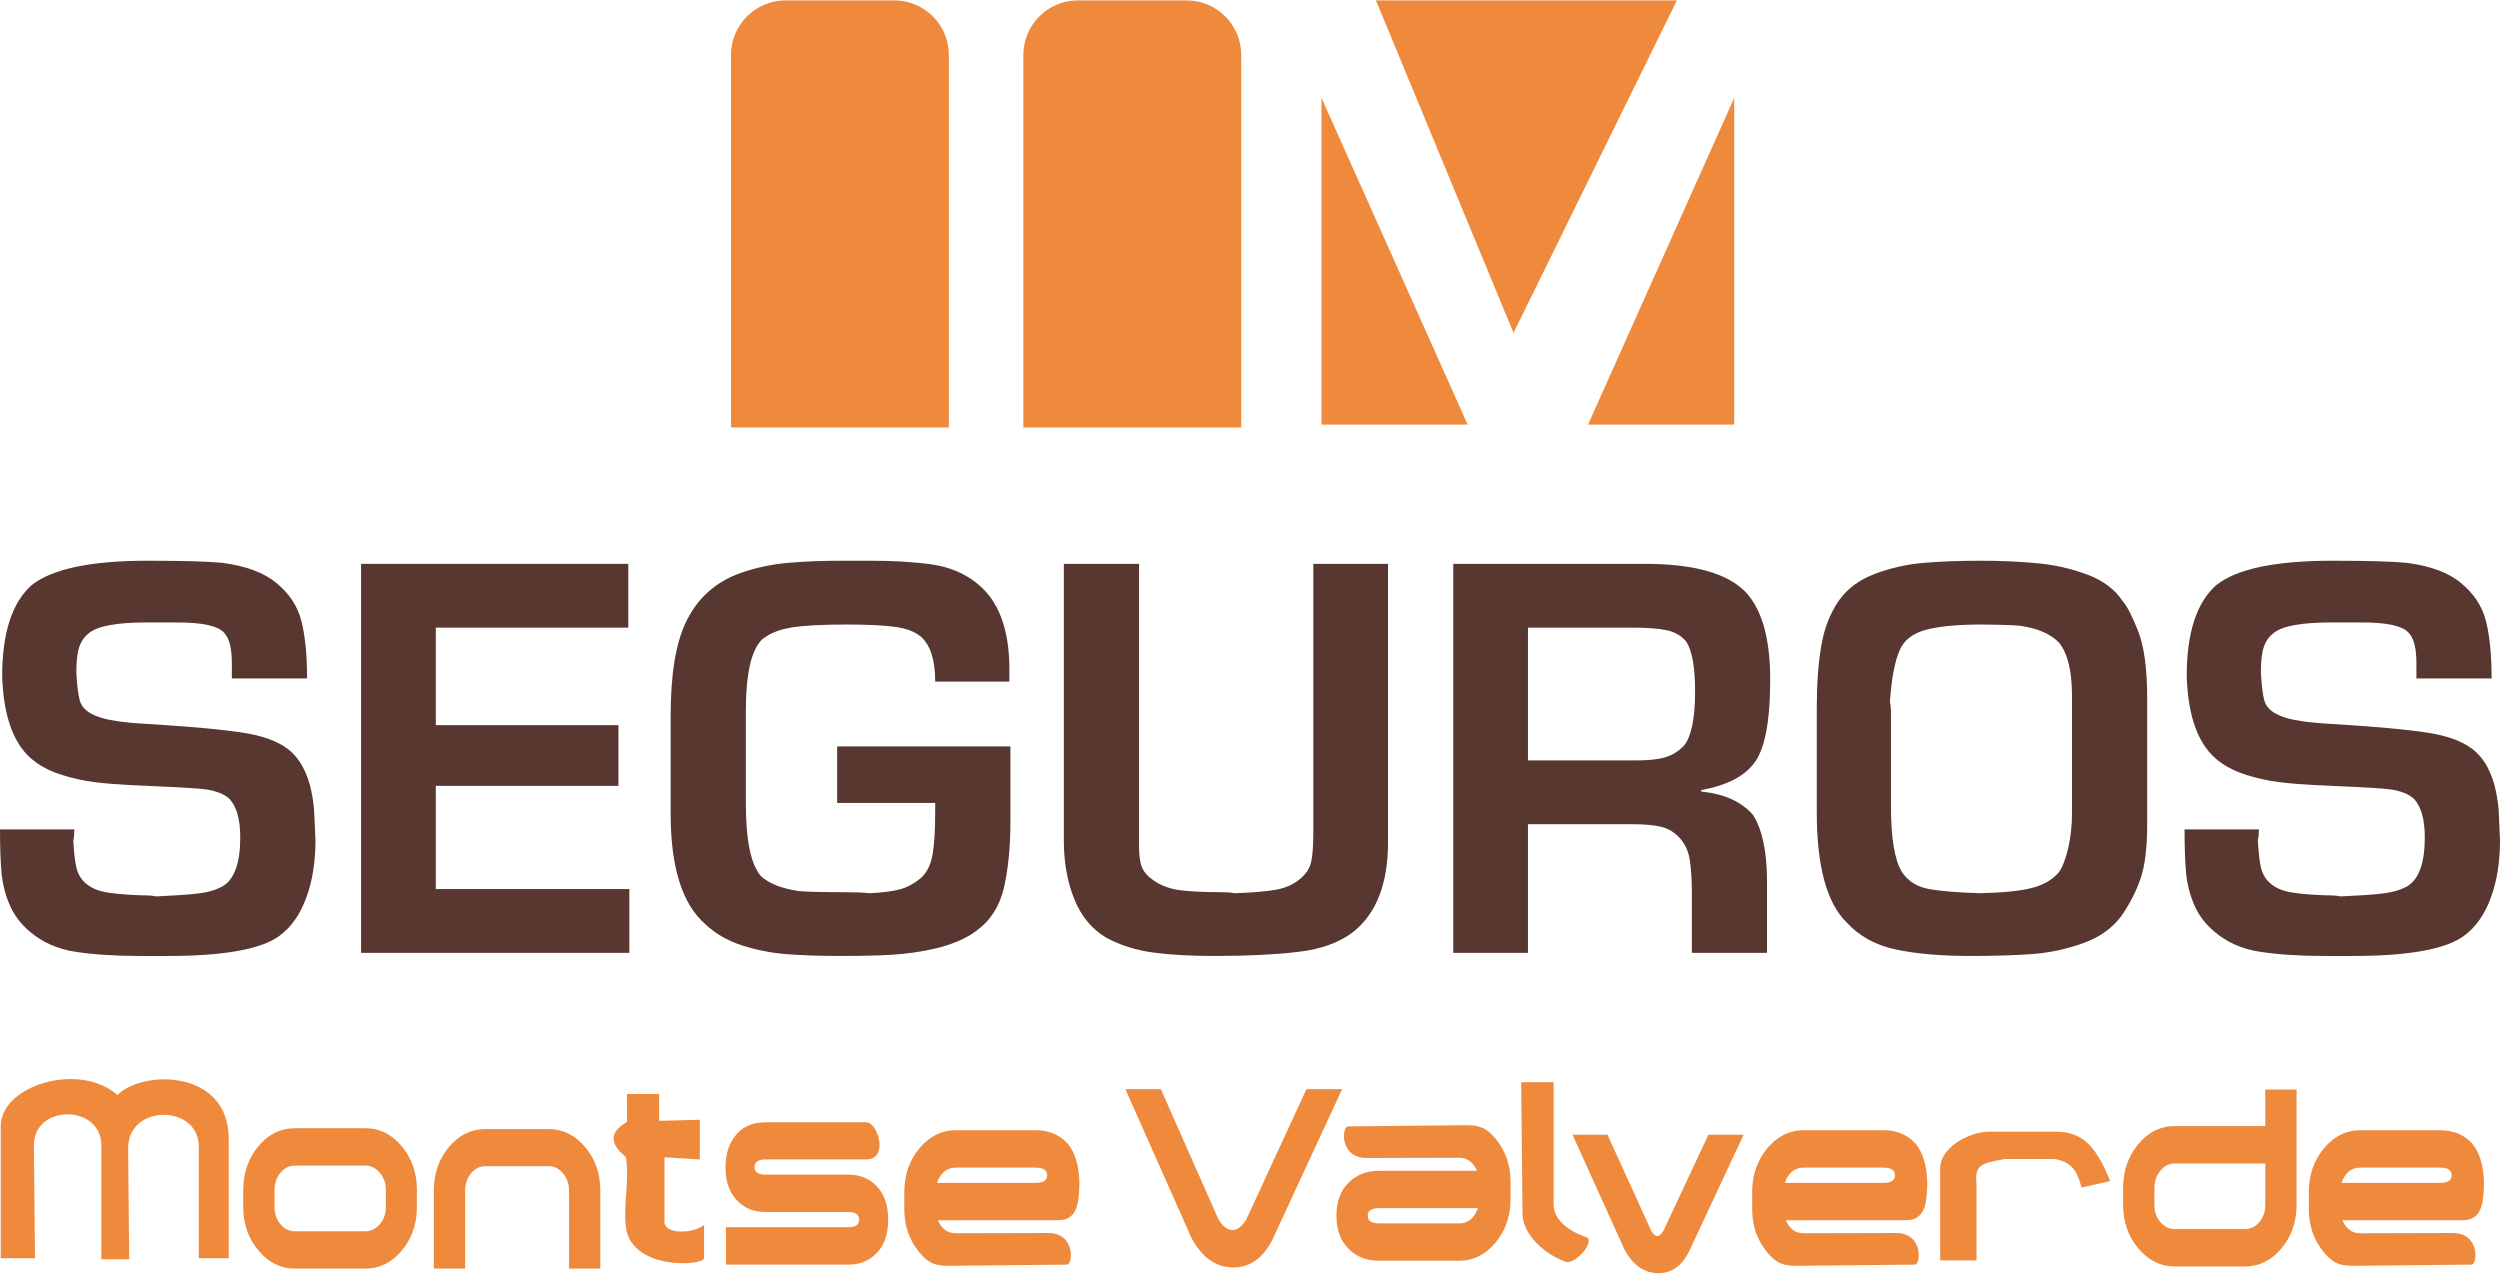
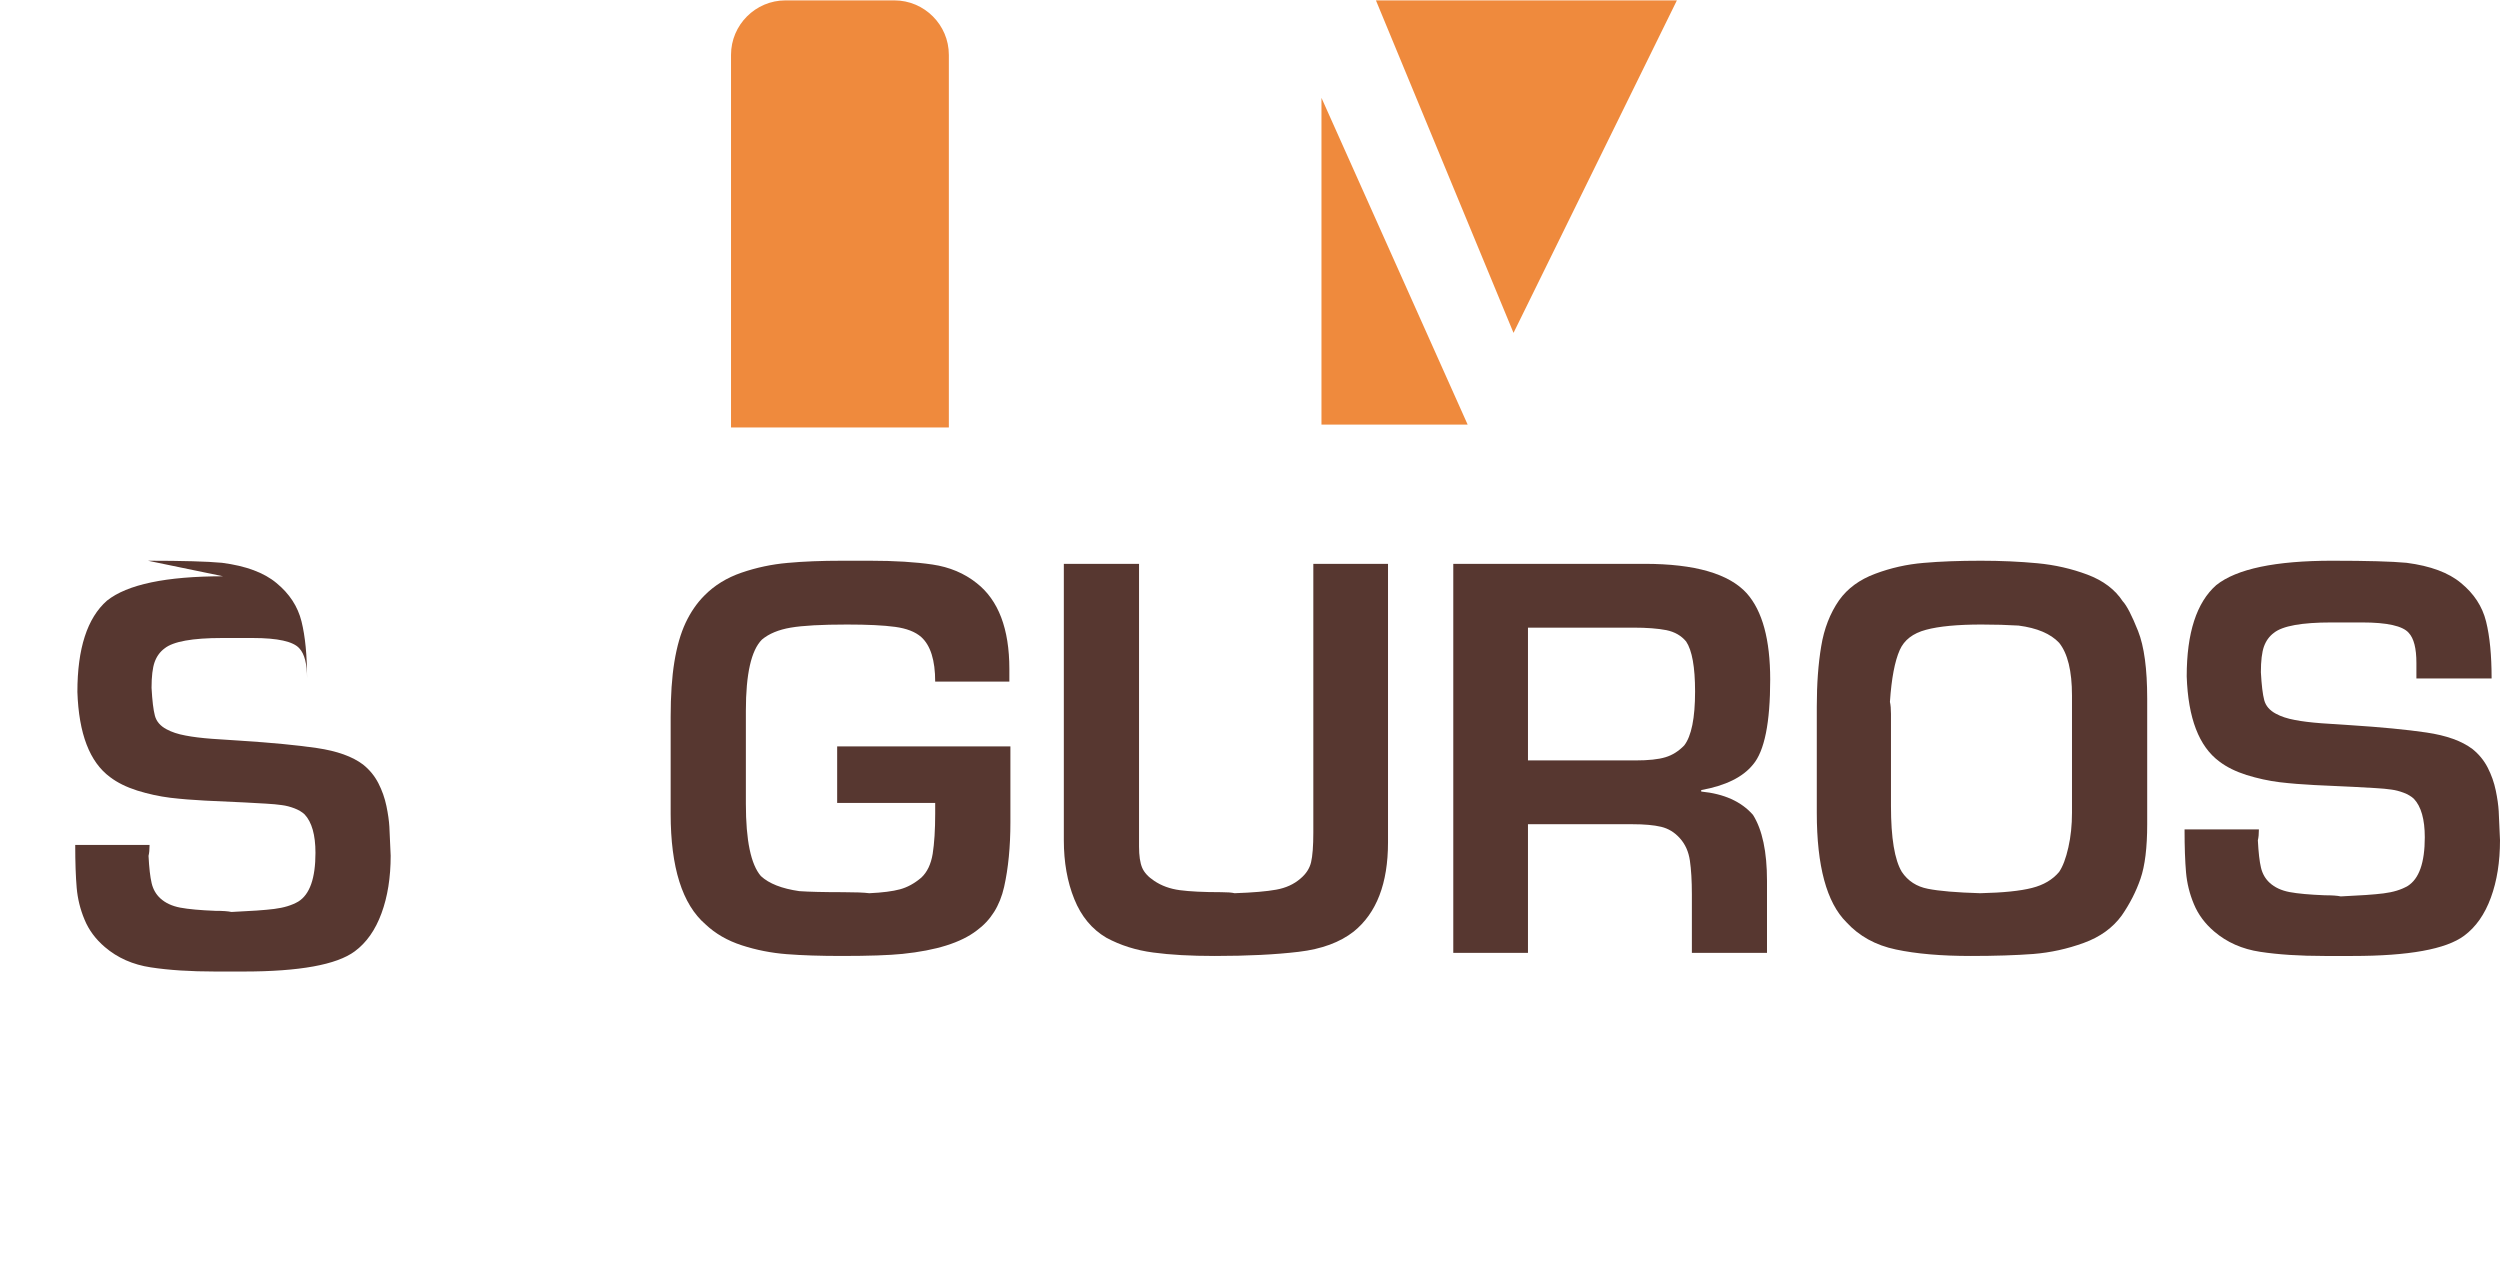
<svg xmlns="http://www.w3.org/2000/svg" xml:space="preserve" width="530px" height="270px" version="1.0" style="shape-rendering:geometricPrecision; text-rendering:geometricPrecision; image-rendering:optimizeQuality; fill-rule:evenodd; clip-rule:evenodd" viewBox="0 0 802445 408544">
  <defs>
    <style type="text/css">
   
    .fil0 {fill:#EF8A3D}
    .fil1 {fill:#573730;fill-rule:nonzero}
    .fil2 {fill:#EF8A3D;fill-rule:nonzero}
   
  </style>
  </defs>
  <g id="Capa_x0020_1">
    <g id="_2447384655616">
      <path class="fil0" d="M252119 0l34961 0c9614,0 17480,7866 17480,17480l0 119604 -69921 0 0 -119604c0,-9614 7866,-17480 17480,-17480z" />
-       <path class="fil0" d="M345962 0l34960 0c9614,0 17480,7866 17480,17480l0 119604 -69922 0 0 -119604c0,-9614 7866,-17480 17482,-17480z" />
      <path class="fil0" d="M538245 0l-96599 0 44159 106723 52440 -106723z" />
      <path class="fil0" d="M424163 31281l0 104882 46921 0 -46921 -104882z" />
-       <path class="fil0" d="M556647 31281l0 104882 -46922 0 46922 -104882z" />
-       <path class="fil1" d="M47476 179856c11100,0 19008,222 23781,666 7687,999 13513,3164 17481,6494 4162,3412 6853,7518 8047,12348 1193,4801 1777,10904 1777,18285l-24142 0 0 -4994c0,-4661 -805,-7880 -2469,-9657 -1943,-2219 -6937,-3330 -14984,-3330l-9823 0c-9518,0 -15679,1111 -18452,3330 -1500,1111 -2553,2580 -3219,4439 -639,1832 -972,4579 -972,8215 222,4133 584,7131 1083,8990 499,1832 1748,3274 3745,4328 1637,888 3636,1555 6050,1999 2387,470 5216,805 8490,1054 3248,221 6356,417 9269,610 9906,639 18063,1415 24472,2358 6438,945 11379,2720 14791,5300 2081,1666 3718,3663 4912,5994 1193,2332 2052,4773 2580,7326 528,2553 832,4745 943,6631 111,1859 250,4967 417,9324 0,6938 -972,13096 -2942,18452 -1970,5384 -4827,9435 -8574,12210 -5826,4329 -17786,6492 -35794,6492l-8991 0c-7992,0 -14873,-444 -20673,-1331 -5772,-861 -10710,-3053 -14762,-6521 -2997,-2553 -5160,-5495 -6520,-8796 -1388,-3303 -2220,-6715 -2525,-10212 -306,-3523 -472,-8102 -472,-13763l23863 0c0,1444 -111,2609 -333,3496 195,3858 528,6771 1000,8770 471,1997 1414,3607 2802,4883 1609,1471 3745,2469 6383,2968 2662,500 6409,832 11265,1027 2330,0 4051,111 5161,362 6076,-278 10682,-583 13735,-972 3081,-388 5661,-1165 7713,-2358 3692,-2276 5522,-7492 5522,-15651 0,-5744 -1165,-9878 -3496,-12347 -859,-805 -1970,-1444 -3275,-1943 -1331,-499 -2662,-861 -4022,-1027 -1331,-193 -3024,-360 -5078,-471 -2081,-139 -4384,-250 -6964,-388 -4441,-195 -8630,-390 -12570,-583 -3914,-195 -7659,-499 -11210,-916 -3552,-444 -7077,-1221 -10574,-2303 -3496,-1110 -6409,-2554 -8739,-4329 -6549,-4827 -10045,-13930 -10489,-27332 0,-13956 3164,-23724 9489,-29302 6549,-5216 18980,-7825 37293,-7825z" />
-       <path id="1" class="fil1" d="M115902 305722l0 -124867 85770 0 0 20479 -61795 0 0 31299 58631 0 0 19480 -58631 0 0 33130 62128 0 0 20479 -86103 0z" />
+       <path class="fil1" d="M47476 179856c11100,0 19008,222 23781,666 7687,999 13513,3164 17481,6494 4162,3412 6853,7518 8047,12348 1193,4801 1777,10904 1777,18285c0,-4661 -805,-7880 -2469,-9657 -1943,-2219 -6937,-3330 -14984,-3330l-9823 0c-9518,0 -15679,1111 -18452,3330 -1500,1111 -2553,2580 -3219,4439 -639,1832 -972,4579 -972,8215 222,4133 584,7131 1083,8990 499,1832 1748,3274 3745,4328 1637,888 3636,1555 6050,1999 2387,470 5216,805 8490,1054 3248,221 6356,417 9269,610 9906,639 18063,1415 24472,2358 6438,945 11379,2720 14791,5300 2081,1666 3718,3663 4912,5994 1193,2332 2052,4773 2580,7326 528,2553 832,4745 943,6631 111,1859 250,4967 417,9324 0,6938 -972,13096 -2942,18452 -1970,5384 -4827,9435 -8574,12210 -5826,4329 -17786,6492 -35794,6492l-8991 0c-7992,0 -14873,-444 -20673,-1331 -5772,-861 -10710,-3053 -14762,-6521 -2997,-2553 -5160,-5495 -6520,-8796 -1388,-3303 -2220,-6715 -2525,-10212 -306,-3523 -472,-8102 -472,-13763l23863 0c0,1444 -111,2609 -333,3496 195,3858 528,6771 1000,8770 471,1997 1414,3607 2802,4883 1609,1471 3745,2469 6383,2968 2662,500 6409,832 11265,1027 2330,0 4051,111 5161,362 6076,-278 10682,-583 13735,-972 3081,-388 5661,-1165 7713,-2358 3692,-2276 5522,-7492 5522,-15651 0,-5744 -1165,-9878 -3496,-12347 -859,-805 -1970,-1444 -3275,-1943 -1331,-499 -2662,-861 -4022,-1027 -1331,-193 -3024,-360 -5078,-471 -2081,-139 -4384,-250 -6964,-388 -4441,-195 -8630,-390 -12570,-583 -3914,-195 -7659,-499 -11210,-916 -3552,-444 -7077,-1221 -10574,-2303 -3496,-1110 -6409,-2554 -8739,-4329 -6549,-4827 -10045,-13930 -10489,-27332 0,-13956 3164,-23724 9489,-29302 6549,-5216 18980,-7825 37293,-7825z" />
      <path id="2" class="fil1" d="M324318 263767c0,7825 -666,14762 -2025,20810 -1360,6021 -4273,10684 -8797,13985 -5049,3885 -12985,6383 -23807,7492 -4330,444 -10822,666 -19480,666 -6882,0 -12792,-193 -17731,-581 -4938,-389 -9739,-1334 -14345,-2831 -4634,-1500 -8519,-3747 -11682,-6742 -7465,-6438 -11184,-18287 -11184,-35492l0 -31104c0,-6826 390,-12709 1194,-17648 805,-4940 1998,-9102 3607,-12543 1610,-3412 3607,-6325 6021,-8741 3192,-3246 7159,-5715 11933,-7352 4772,-1638 9711,-2692 14818,-3135 5105,-473 10904,-695 17369,-695l9158 0c7824,0 14484,417 19951,1221 5466,805 10210,2804 14178,5965 6993,5467 10489,14680 10489,27583l0 4022 -23809 0c0,-6853 -1497,-11598 -4466,-14289 -1914,-1693 -4718,-2775 -8408,-3275 -3663,-499 -8796,-748 -15427,-748 -8158,0 -14208,333 -18092,999 -3885,665 -6964,1941 -9214,3829 -3440,3441 -5160,11044 -5160,22809l0 29940c0,11737 1609,19450 4828,23169 2608,2414 6715,4024 12321,4829 3135,222 7769,333 13984,333 3884,0 6715,111 8492,333 4189,-195 7463,-610 9821,-1249 2387,-639 4663,-1888 6855,-3747 1886,-1746 3108,-4300 3663,-7658 526,-3386 803,-7659 803,-12819l0 -3497 -31465 0 0 -18147 55607 0 0 24308z" />
      <path id="3" class="fil1" d="M391914 286243c1997,0 3439,111 4355,333 5855,-195 10323,-584 13375,-1138 3080,-555 5660,-1720 7769,-3552 1804,-1498 2942,-3275 3413,-5245 472,-1997 723,-5189 723,-9544l0 -86242 23973 0 0 89404c0,13153 -3663,22671 -10988,28609 -4413,3468 -10323,5660 -17704,6521 -7408,887 -16370,1331 -26915,1331 -7687,0 -14290,-360 -19785,-1109 -5466,-721 -10489,-2303 -15010,-4746 -4635,-2719 -8076,-6881 -10296,-12403 -2248,-5549 -3357,-11847 -3357,-18896l0 -88711 24140 0 0 90708c0,2997 333,5245 1000,6827 666,1554 1942,2941 3829,4190 2359,1609 5134,2607 8296,3024 3136,417 7547,639 13182,639z" />
      <path id="4" class="fil1" d="M524242 201334l-33797 0 0 42620 34491 0c4162,0 7381,-333 9629,-1025 2247,-668 4246,-1944 6021,-3774 2331,-2997 3496,-8796 3496,-17315 0,-7881 -972,-13209 -2858,-16040 -1553,-1886 -3662,-3106 -6353,-3661 -2692,-528 -6243,-805 -10629,-805zm3636 -20479c16149,0 27081,3163 32798,9462 5023,5661 7519,14873 7519,27665 0,13874 -1830,22975 -5522,27305 -3274,4051 -8823,6769 -16621,8184l0 473c7326,721 12847,3190 16621,7492 2997,4772 4495,11849 4495,21171l0 23115 -24113 0 0 -18813c0,-4329 -222,-7936 -637,-10795 -417,-2858 -1471,-5243 -3192,-7158 -1693,-1914 -3718,-3136 -6021,-3691 -2330,-555 -5411,-832 -9296,-832l-2496 0 -30968 0 0 41289 -23973 0 0 -124867 61406 0z" />
      <path id="5" class="fil1" d="M636095 200335c-7743,0 -13708,555 -17897,1691 -4191,1111 -6993,3275 -8408,6467 -1609,3607 -2664,9156 -3164,16676 222,970 333,2248 333,3830l0 29606c0,10240 1167,17287 3497,21144 1943,2887 4745,4717 8379,5411 3607,721 9213,1194 16761,1416 7325,-167 12847,-721 16621,-1693 3745,-943 6631,-2664 8712,-5134 1222,-1803 2192,-4412 2970,-7880 777,-3441 1165,-7159 1165,-11099l0 -33131 0 -4495c0,-7909 -1387,-13542 -4135,-16954 -2747,-2915 -7075,-4745 -13014,-5522 -3663,-222 -7603,-333 -11820,-333zm-333 -20479c6494,0 12570,278 18174,806 5633,526 10989,1748 16095,3662 5078,1915 8852,4773 11321,8546 1305,1387 2942,4579 4912,9518 1970,4938 2940,12208 2940,21754l0 40291c0,7519 -721,13346 -2136,17453 -1416,4135 -3441,8075 -6022,11820 -2886,3969 -6937,6911 -12208,8825 -5245,1915 -10656,3107 -16204,3552 -5551,415 -12238,637 -20036,637 -9517,0 -17537,-692 -24057,-2081 -6520,-1360 -11820,-4300 -15900,-8768 -6325,-6298 -9489,-18009 -9489,-35101l0 -34130c0,-7243 471,-13681 1415,-19314 915,-5633 2829,-10571 5744,-14789 2718,-3802 6576,-6631 11570,-8490 5023,-1888 10212,-3053 15567,-3496 5356,-473 11461,-695 18314,-695z" />
      <path id="6" class="fil1" d="M748669 179856c11099,0 19008,222 23780,666 7687,999 13513,3164 17482,6494 4162,3412 6853,7518 8046,12348 1194,4801 1777,10904 1777,18285l-24141 0 0 -4994c0,-4661 -806,-7880 -2470,-9657 -1943,-2219 -6937,-3330 -14984,-3330l-9823 0c-9517,0 -15678,1111 -18452,3330 -1499,1111 -2553,2580 -3219,4439 -638,1832 -971,4579 -971,8215 222,4133 583,7131 1082,8990 500,1832 1749,3274 3745,4328 1638,888 3636,1555 6050,1999 2387,470 5216,805 8491,1054 3247,221 6355,417 9268,610 9906,639 18064,1415 24473,2358 6438,945 11378,2720 14791,5300 2081,1666 3718,3663 4911,5994 1194,2332 2053,4773 2581,7326 527,2553 832,4745 942,6631 111,1859 251,4967 417,9324 0,6938 -971,13096 -2941,18452 -1970,5384 -4828,9435 -8575,12210 -5826,4329 -17786,6492 -35794,6492l-8991 0c-7991,0 -14873,-444 -20672,-1331 -5772,-861 -10711,-3053 -14762,-6521 -2997,-2553 -5160,-5495 -6520,-8796 -1389,-3303 -2221,-6715 -2525,-10212 -306,-3523 -472,-8102 -472,-13763l23862 0c0,1444 -111,2609 -333,3496 195,3858 528,6771 1000,8770 471,1997 1414,3607 2803,4883 1608,1471 3745,2469 6382,2968 2663,500 6409,832 11266,1027 2329,0 4051,111 5160,362 6077,-278 10682,-583 13735,-972 3081,-388 5662,-1165 7714,-2358 3691,-2276 5522,-7492 5522,-15651 0,-5744 -1165,-9878 -3497,-12347 -858,-805 -1970,-1444 -3274,-1943 -1331,-499 -2663,-861 -4023,-1027 -1331,-193 -3023,-360 -5078,-471 -2081,-139 -4383,-250 -6964,-388 -4441,-195 -8630,-390 -12570,-583 -3913,-195 -7658,-499 -11210,-916 -3552,-444 -7077,-1221 -10573,-2303 -3496,-1110 -6409,-2554 -8739,-4329 -6549,-4827 -10045,-13930 -10489,-27332 0,-13956 3163,-23724 9489,-29302 6549,-5216 18979,-7825 37293,-7825z" />
-       <path class="fil2" d="M737147 386657c0,5452 -1624,10104 -4874,13955 -3251,3852 -7155,5777 -11724,5777l-22550 0c-4513,0 -8400,-1941 -11649,-5822 -3249,-3883 -4874,-8519 -4874,-13910l0 -5510c0,-5452 1612,-10120 4836,-14001 3228,-3879 7122,-5821 11687,-5821l29101 0 0 -11733 10047 0 0 37065zm-10047 0l0 -13334 -29101 0c-1786,0 -3311,771 -4578,2311 -1265,1541 -1898,3379 -1898,5513l0 5510c0,2133 633,3956 1898,5464 1267,1512 2792,2267 4578,2267l22550 0c1836,0 3388,-755 4653,-2267 1265,-1508 1898,-3331 1898,-5464zm-153408 7264l-149 -354 -73 -89 222 443zm3870 -443c0,60 0,89 0,89 -52,0 -77,30 -77,88l77 -177zm-17897 -29376l-17492 37420c-2332,4681 -5608,7022 -9824,7022 -4464,0 -8039,-2428 -10716,-7288l-147 -177 -16748 -36977 11237 0 13995 30753c0,0 48,120 148,356l-148 -356c692,1187 1338,1779 1932,1779 648,0 1317,-562 2009,-1689l-148 356c0,0 52,-118 148,-356l14442 -30843 11312 0zm-128864 -14642l-22402 48351c-3026,5927 -7195,8888 -12506,8888 -5455,0 -9872,-3022 -13246,-9065l-149 -266 -21286 -47908 11388 0 18457 41686c0,-61 -24,-120 -76,-177l76 177c1390,2369 2877,3554 4468,3554 1635,0 3147,-1156 4539,-3464l-150 354 299 -533c0,0 -52,59 -149,179l19277 -41776 11460 0zm-94693 27686c0,-1658 -1240,-2489 -3720,-2489l-25605 0c-2878,0 -4887,1630 -6029,4889l31634 0c2480,0 3720,-800 3720,-2400zm3478 14401l-38535 0c1192,2784 3103,4182 5732,4176l29588 -82c8936,-25 8016,10129 6100,10147l-37234 381c-4506,43 -6857,-392 -10103,-4267 -3244,-3880 -4874,-8519 -4874,-13912l0 -5510c0,-5452 1612,-10120 4837,-13999 3226,-3881 7121,-5821 11686,-5821l25605 0c3967,0 7191,1213 9673,3641 2654,2534 4667,7662 4357,14997 -227,5477 -1023,10249 -6832,10249zm-54492 -159c0,4623 -1254,8209 -3759,10755 -2323,2430 -5343,3645 -9052,3645l-39278 0 0 -11999 39278 0c2317,0 3478,-800 3478,-2401 0,-1657 -1161,-2488 -3478,-2488l-26604 0c-3715,0 -6733,-1214 -9056,-3644 -2505,-2547 -3758,-6132 -3758,-10754 0,-3853 956,-7077 2854,-9690 2280,-3133 5594,-4709 9960,-4709l32380 0c3716,0 7370,11908 0,11908l-32380 0c-2319,0 -3482,832 -3482,2491 0,1599 1161,2399 3482,2399l26604 0c3709,0 6729,1213 9052,3645 2505,2607 3759,6222 3759,10842zm-92401 15690l-10047 0 0 -25065c0,-2133 -646,-3972 -1934,-5511 -1294,-1540 -2829,-2312 -4617,-2312l-20319 0c-1784,0 -3311,772 -4576,2312 -1267,1539 -1900,3378 -1900,5511l0 25065 -10047 0 0 -25065c0,-5452 1612,-10104 4840,-13955 3224,-3852 7118,-5777 11683,-5777l20319 0c4565,0 8473,1925 11722,5777 3250,3851 4876,8503 4876,13955l0 25065zm-68846 -19732l0 -5510c0,-2134 -644,-3972 -1936,-5513 -1289,-1540 -2827,-2312 -4615,-2312l-22699 0c-1786,0 -3314,772 -4578,2312 -1266,1541 -1898,3379 -1898,5513l0 5510c0,2132 632,3956 1898,5464 1264,1512 2792,2267 4578,2267l22699 0c1788,0 3326,-755 4615,-2267 1292,-1508 1936,-3332 1936,-5464zm9972 0c0,5391 -1612,10027 -4835,13910 -3226,3881 -7122,5822 -11688,5822l-22699 0c-4517,0 -8400,-1941 -11649,-5822 -3249,-3883 -4874,-8519 -4874,-13910l0 -5510c0,-5452 1612,-10120 4836,-14001 3227,-3880 7122,-5821 11687,-5821l22699 0c4566,0 8462,1941 11688,5821 3223,3881 4835,8549 4835,14001l0 5510zm305193 2723c0,1657 1240,2489 3721,2489l25603 0c2879,0 4889,-1632 6030,-4890l-31633 0c-2481,0 -3721,799 -3721,2401zm-10047 0c0,-4624 1364,-8210 4094,-10756 2482,-2430 5707,-3645 9674,-3645l31336 0c-1192,-2786 -3103,-4183 -5733,-4176l-29587 82c-8935,24 -8016,-10131 -6099,-10149l37234 -379c4505,-45 6857,390 10101,4268 3245,3877 4874,8519 4874,13910l0 5509c0,5452 -1611,10121 -4835,14002 -3226,3879 -7122,5820 -11688,5820l-25603 0c-3967,0 -7192,-1213 -9674,-3643 -2730,-2607 -4094,-6223 -4094,-10843zm-391273 -38703c-12142,-10795 -37454,-3151 -37454,9991l0 42368c3665,0 7329,0 10995,0l-343 -36168c-124,-13336 21649,-13336 21649,0l0 36515c2977,0 5953,0 8932,0l-343 -35480c-138,-14455 22678,-14335 22678,-689l0 35822c3206,0 6415,0 9621,0l0 -38234c0,-22630 -27946,-22165 -35735,-14125zm173870 8268l0 -8610 -10309 0c0,2985 0,5969 0,8952 -6656,3929 -4704,7513 -345,11371 1222,7360 -913,14982 0,22388 1730,14005 25085,12449 25085,9994l0 -10679c-3210,2754 -12714,3255 -12714,-1034l0 -20667 11339 689 0 -12746 -13056 342zm396691 17512c0,-1658 -1240,-2489 -3720,-2489l-25604 0c-2879,0 -4888,1630 -6030,4889l31634 0c2480,0 3720,-800 3720,-2400zm3478 14401l-38535 0c1192,2784 3103,4182 5733,4176l29587 -82c8936,-25 8016,10129 6100,10147l-37235 381c-4505,43 -6856,-392 -10100,-4267 -3246,-3880 -4874,-8519 -4874,-13912l0 -5510c0,-5452 1610,-10120 4834,-13999 3227,-3881 7122,-5821 11688,-5821l25604 0c3967,0 7191,1213 9673,3641 2654,2534 4667,7662 4359,14997 -229,5477 -1026,10249 -6834,10249zm175203 -14401c0,-1658 -1240,-2489 -3720,-2489l-25606 0c-2877,0 -4886,1630 -6030,4889l31636 0c2480,0 3720,-800 3720,-2400zm3478 14401l-38535 0c1192,2784 3103,4182 5731,4176l29589 -82c8936,-25 8016,10129 6100,10147l-37235 381c-4505,43 -6856,-392 -10102,-4267 -3244,-3880 -4874,-8519 -4874,-13912l0 -5510c0,-5452 1612,-10120 4836,-13999 3226,-3881 7122,-5821 11686,-5821l25606 0c3967,0 7191,1213 9673,3641 2653,2534 4666,7662 4357,14997 -229,5477 -1024,10249 -6832,10249zm-291734 -44299l-10407 0 419 42161c68,6889 7273,13067 13736,15449 3239,1190 9942,-6864 6662,-7932 -5547,-1808 -10408,-5524 -10408,-10436l-2 -39242zm178636 31727l-9162 2086c-1248,-4310 -2497,-8207 -8744,-9182l-15823 0c-7216,1393 -9854,1529 -9161,7930l0 24630 -11660 0 0 -29640c0,-6558 9269,-11688 15825,-11688l21238 0c7977,0 12768,3897 17487,15864z" />
    </g>
  </g>
</svg>